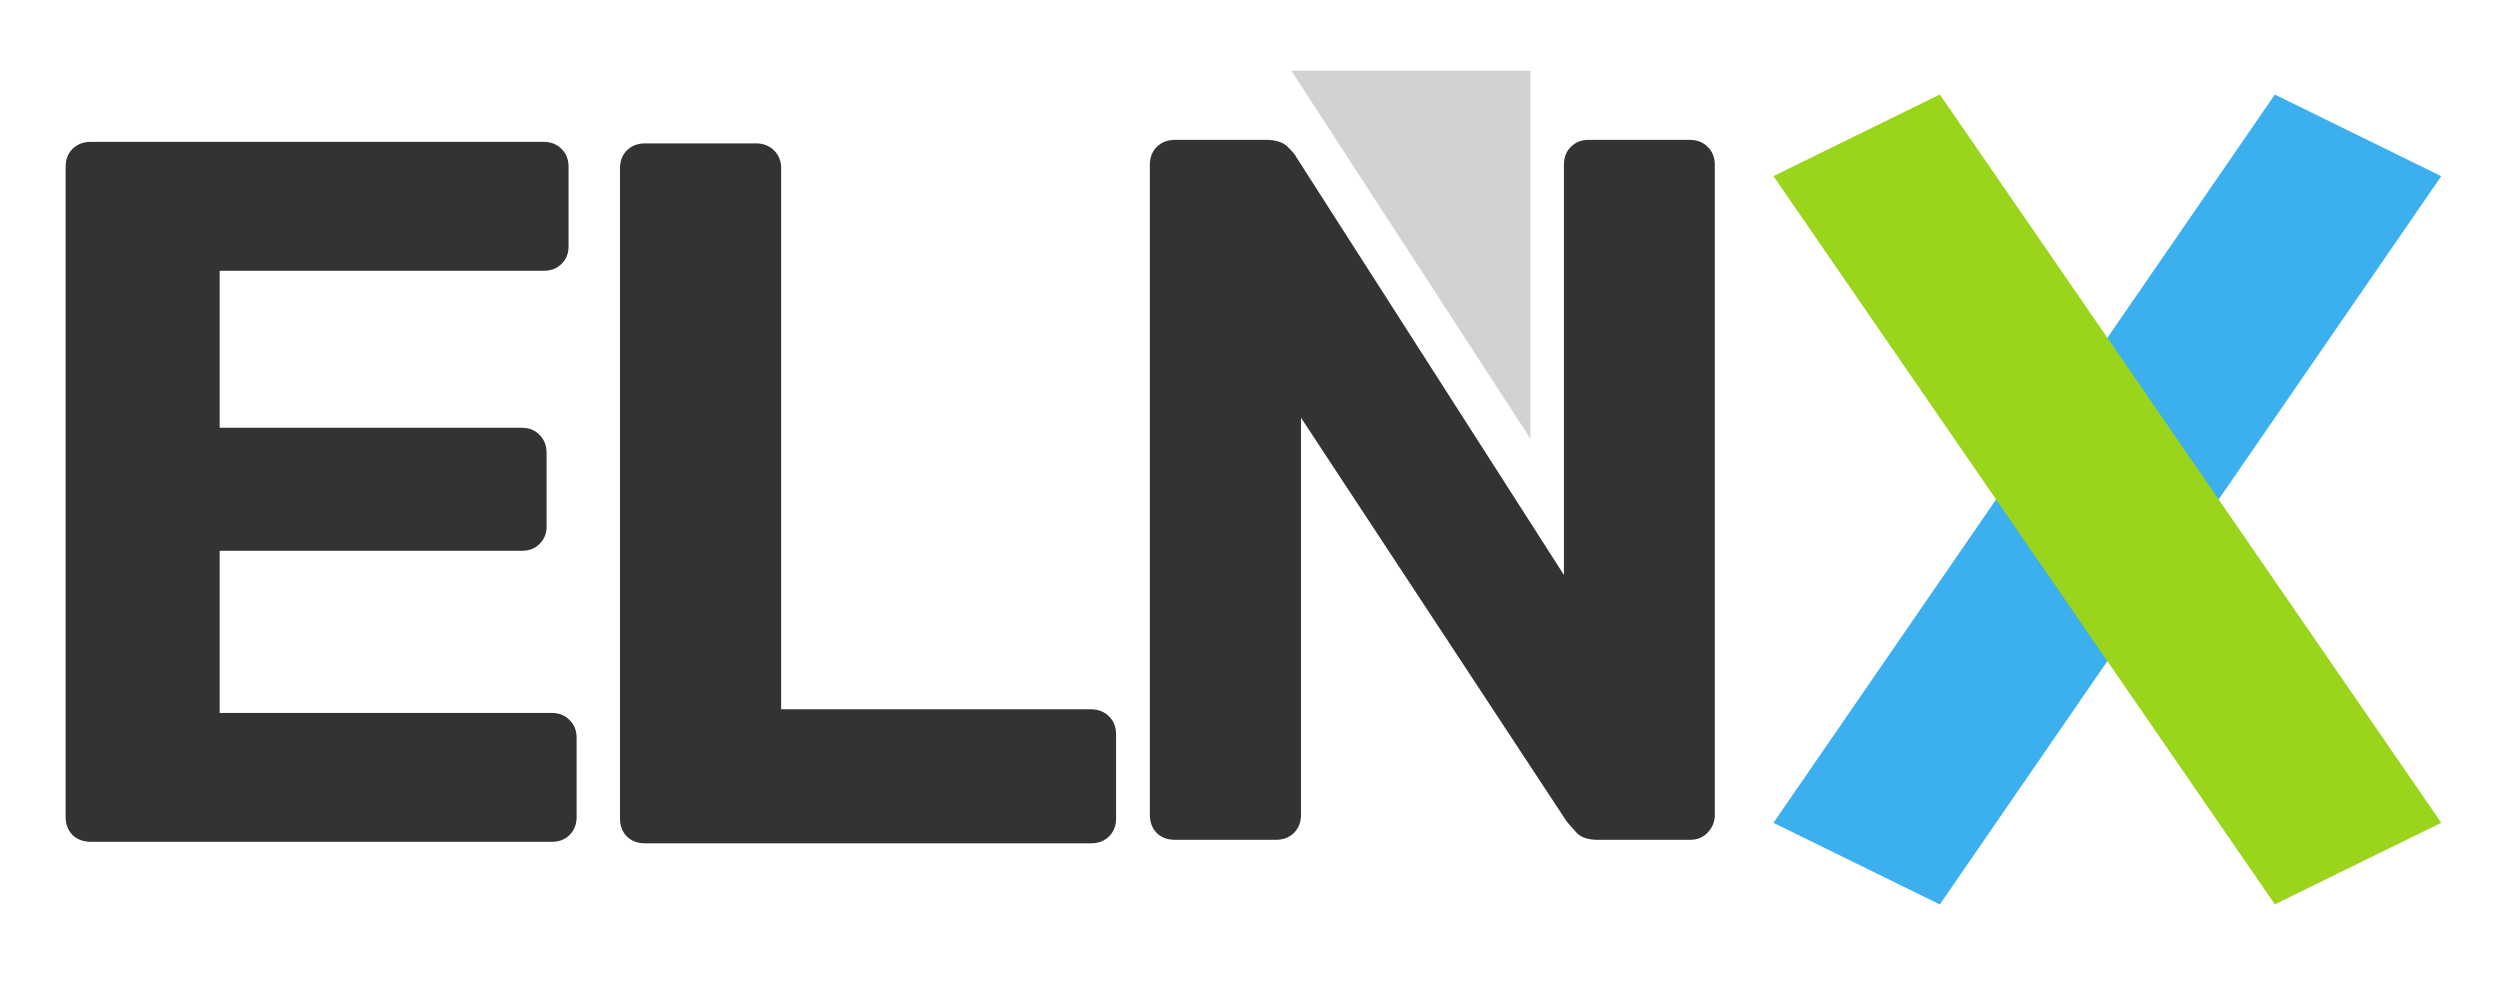
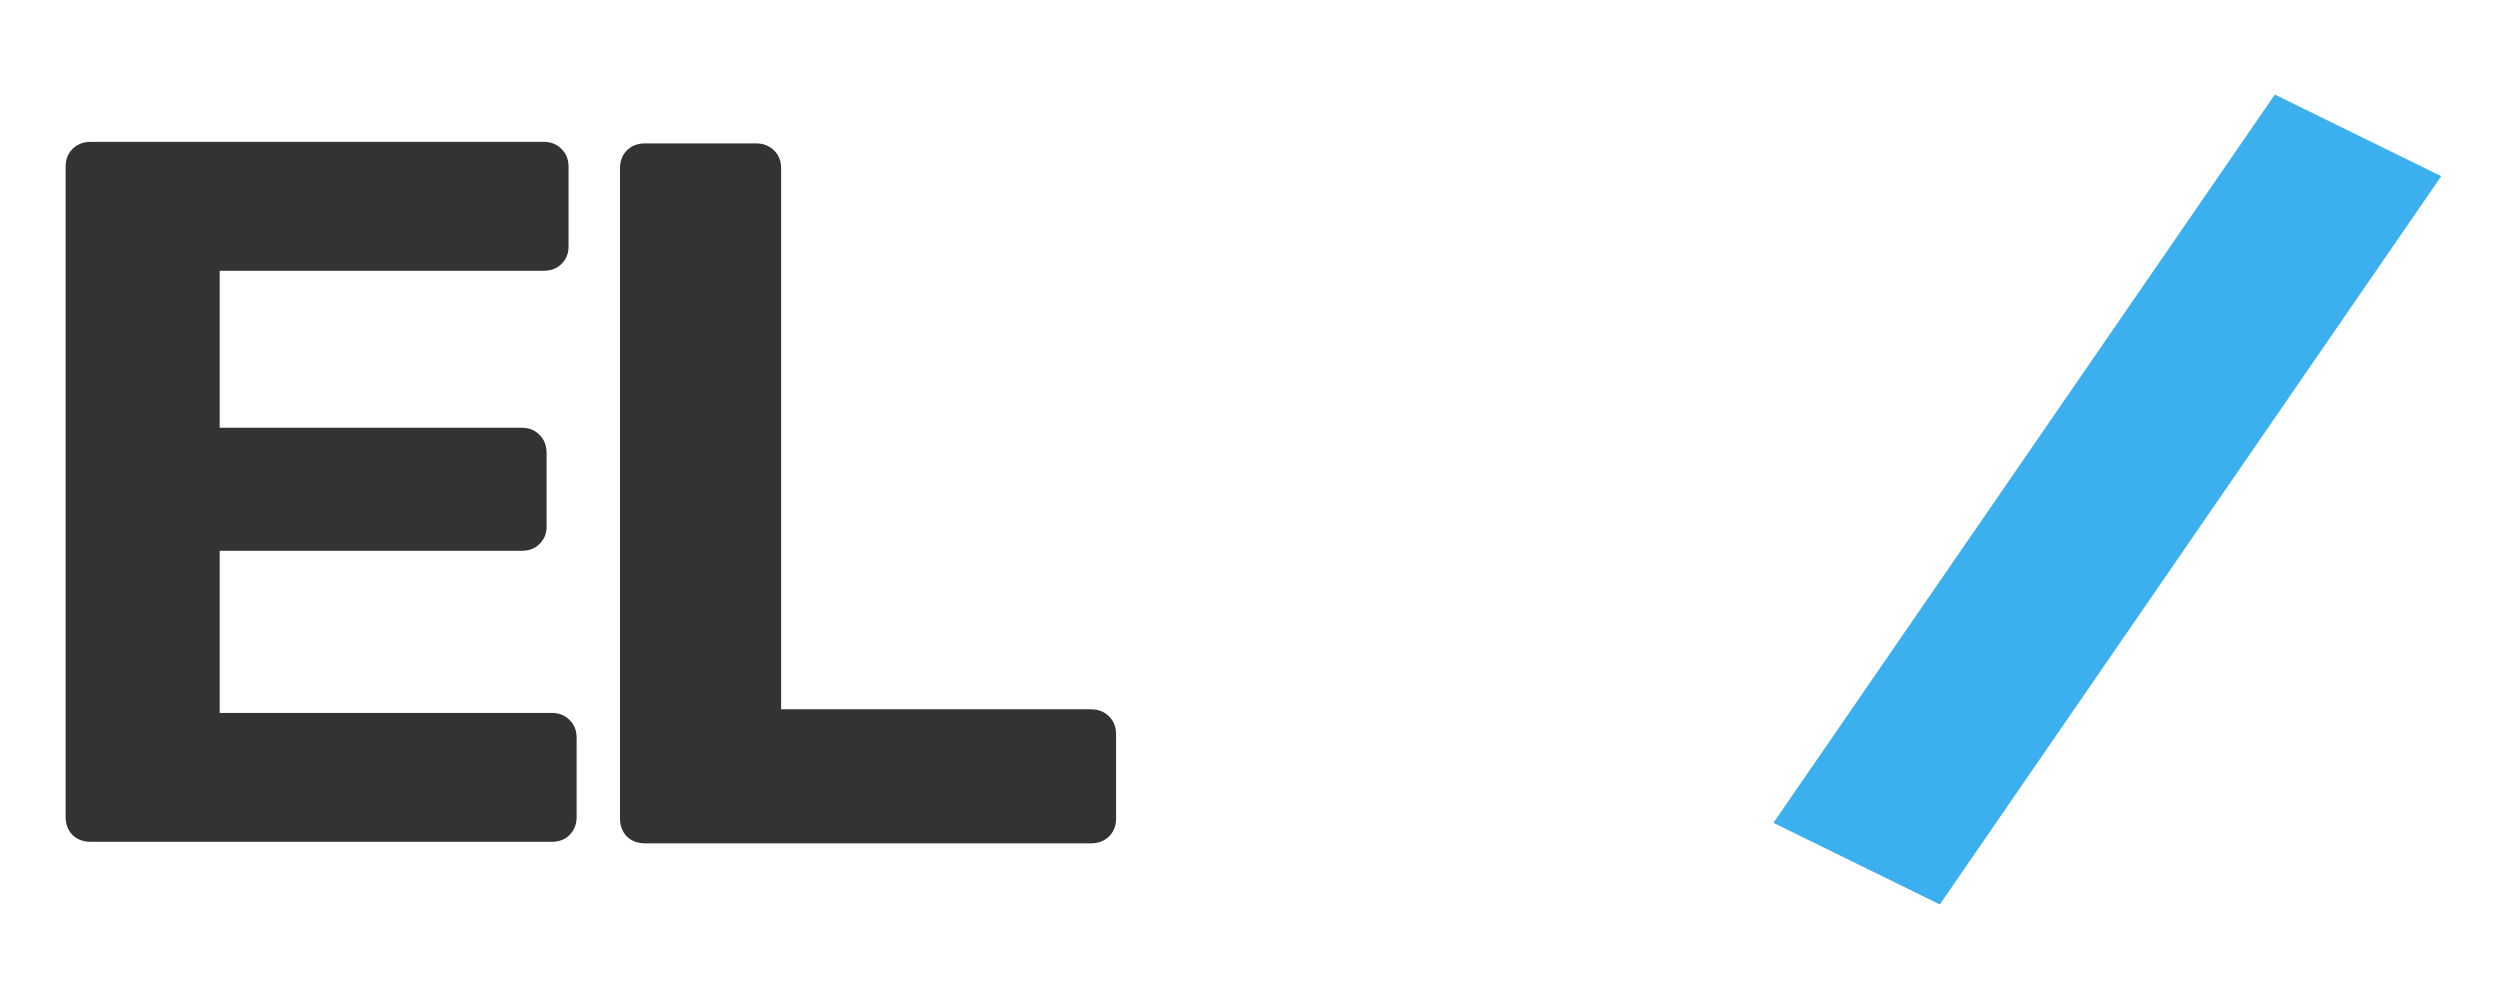
<svg xmlns="http://www.w3.org/2000/svg" version="1.1" viewBox="0.0 0.0 160.0 64.0" fill="none" stroke="none" stroke-linecap="square" stroke-miterlimit="10">
  <clipPath id="p.0">
    <path d="m0 0l160.0 0l0 64.0l-160.0 0l0 -64.0z" clip-rule="nonzero" />
  </clipPath>
  <g clip-path="url(#p.0)">
    <path fill="#000000" fill-opacity="0.0" d="m0 0l160.0 0l0 64.0l-160.0 0z" fill-rule="evenodd" />
    <path fill="#000000" fill-opacity="0.0" d="m-9.534 -16.564l58.205 0l0 96.945l-58.205 0z" fill-rule="evenodd" />
    <path fill="#333333" d="m5.81 53.876q-0.719 0 -1.172 -0.438q-0.438 -0.453 -0.438 -1.156l0 -41.609q0 -0.703 0.438 -1.141q0.453 -0.453 1.172 -0.453l28.984 0q0.703 0 1.141 0.453q0.453 0.438 0.453 1.141l0 5.125q0 0.641 -0.453 1.094q-0.438 0.438 -1.141 0.438l-20.734 0l0 10.047l19.328 0q0.703 0 1.141 0.453q0.453 0.453 0.453 1.156l0 4.734q0 0.641 -0.453 1.094q-0.438 0.438 -1.141 0.438l-19.328 0l0 10.375l21.25 0q0.703 0 1.141 0.453q0.453 0.438 0.453 1.141l0 5.062q0 0.703 -0.453 1.156q-0.438 0.438 -1.141 0.438l-29.5 0z" fill-rule="nonzero" />
-     <path fill="#000000" fill-opacity="0.0" d="m59.857 -16.691l58.205 0l0 96.945l-58.205 0z" fill-rule="evenodd" />
-     <path fill="#333333" d="m75.201 53.749q-0.719 0 -1.172 -0.438q-0.438 -0.453 -0.438 -1.156l0 -41.609q0 -0.703 0.438 -1.141q0.453 -0.453 1.172 -0.453l5.812 0q0.969 0 1.406 0.453q0.453 0.438 0.578 0.703l17.094 26.688l0 -26.25q0 -0.703 0.438 -1.141q0.453 -0.453 1.094 -0.453l6.531 0q0.703 0 1.141 0.453q0.453 0.438 0.453 1.141l0 41.609q0 0.641 -0.453 1.125q-0.438 0.469 -1.141 0.469l-5.891 0q-0.953 0 -1.375 -0.469q-0.422 -0.484 -0.609 -0.688l-17.016 -25.859l0 25.422q0 0.703 -0.453 1.156q-0.453 0.438 -1.156 0.438l-6.453 0z" fill-rule="nonzero" />
-     <path fill="#d2d2d2" d="m97.95 4.524l0 23.559l-15.307 -23.559z" fill-rule="evenodd" />
    <path fill="#3cafef" d="m113.499 52.662l32.091 -46.609l10.65 5.223l-32.091 46.609z" fill-rule="evenodd" />
-     <path fill="#9ad51b" d="m113.5 11.27l32.091 46.609l10.65 -5.223l-32.091 -46.609z" fill-rule="evenodd" />
-     <path fill="#000000" fill-opacity="0.0" d="m25.945 -16.467l58.205 0l0 96.945l-58.205 0z" fill-rule="evenodd" />
    <path fill="#333333" d="m41.289 53.973q-0.719 0 -1.172 -0.438q-0.438 -0.453 -0.438 -1.156l0 -41.609q0 -0.703 0.438 -1.141q0.453 -0.453 1.172 -0.453l7.094 0q0.703 0 1.156 0.453q0.453 0.438 0.453 1.141l0 34.625l19.828 0q0.703 0 1.156 0.453q0.453 0.438 0.453 1.156l0 5.375q0 0.703 -0.453 1.156q-0.453 0.438 -1.156 0.438l-28.531 0z" fill-rule="nonzero" />
  </g>
</svg>